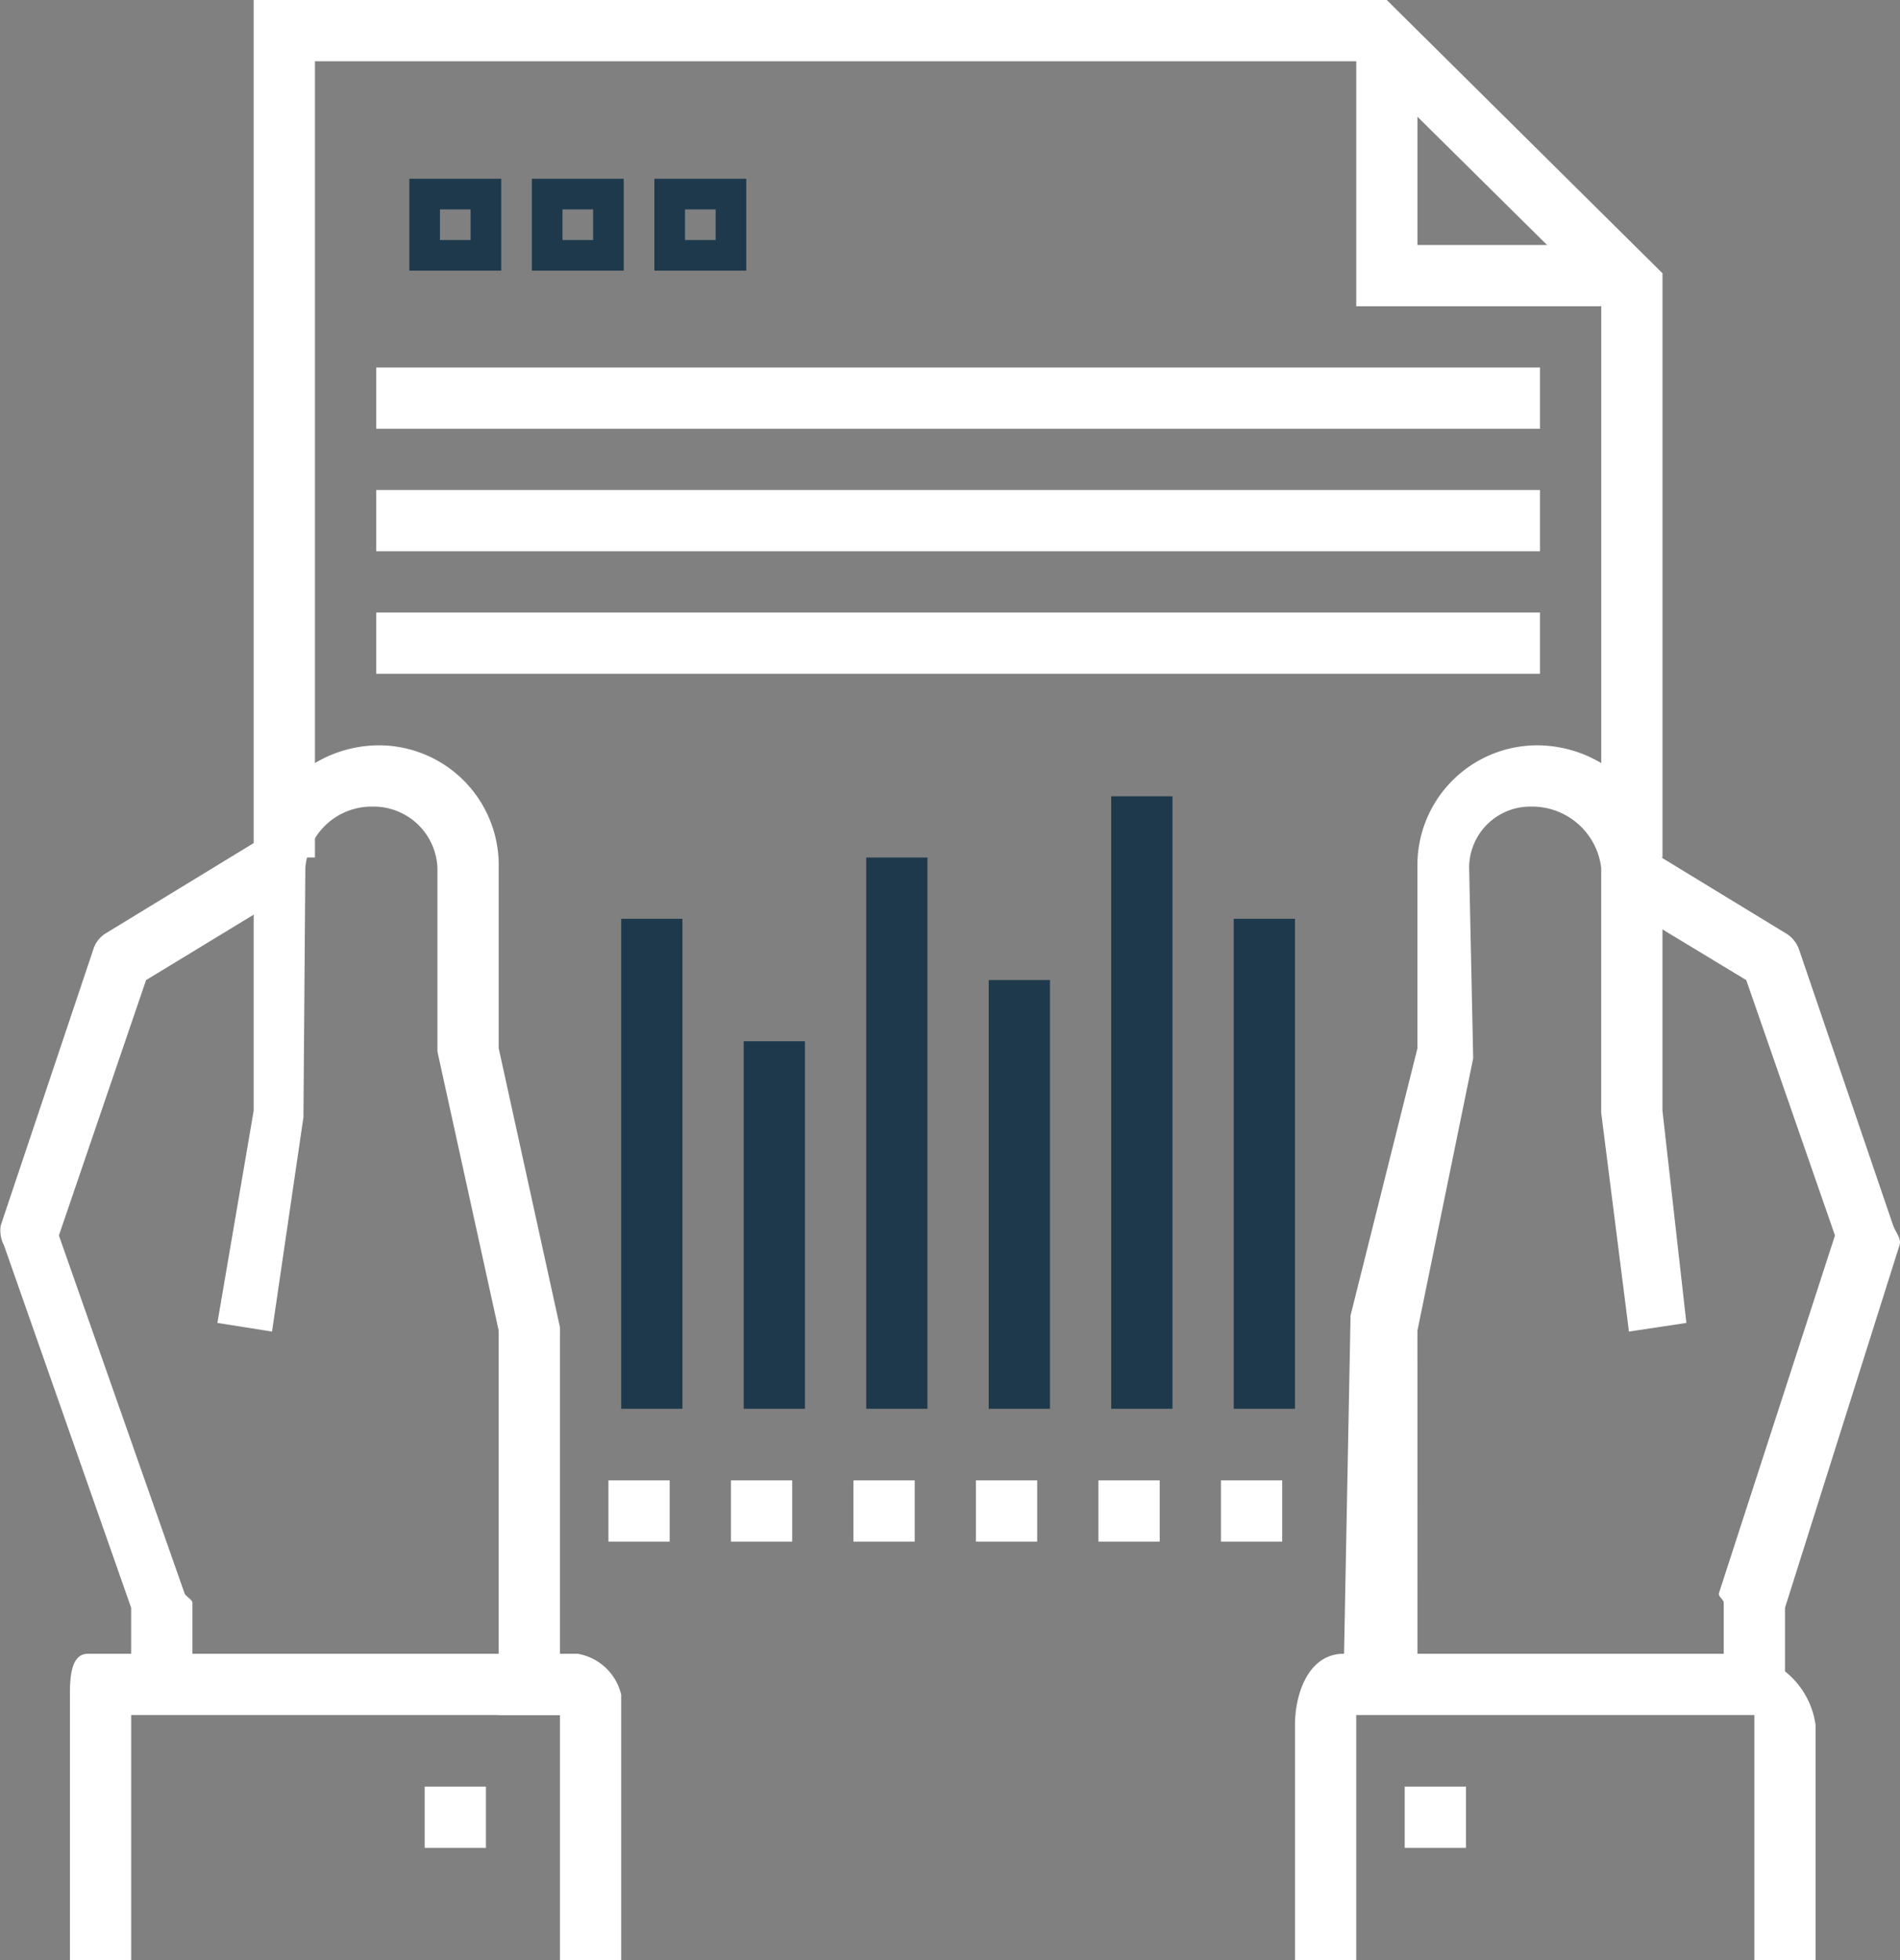
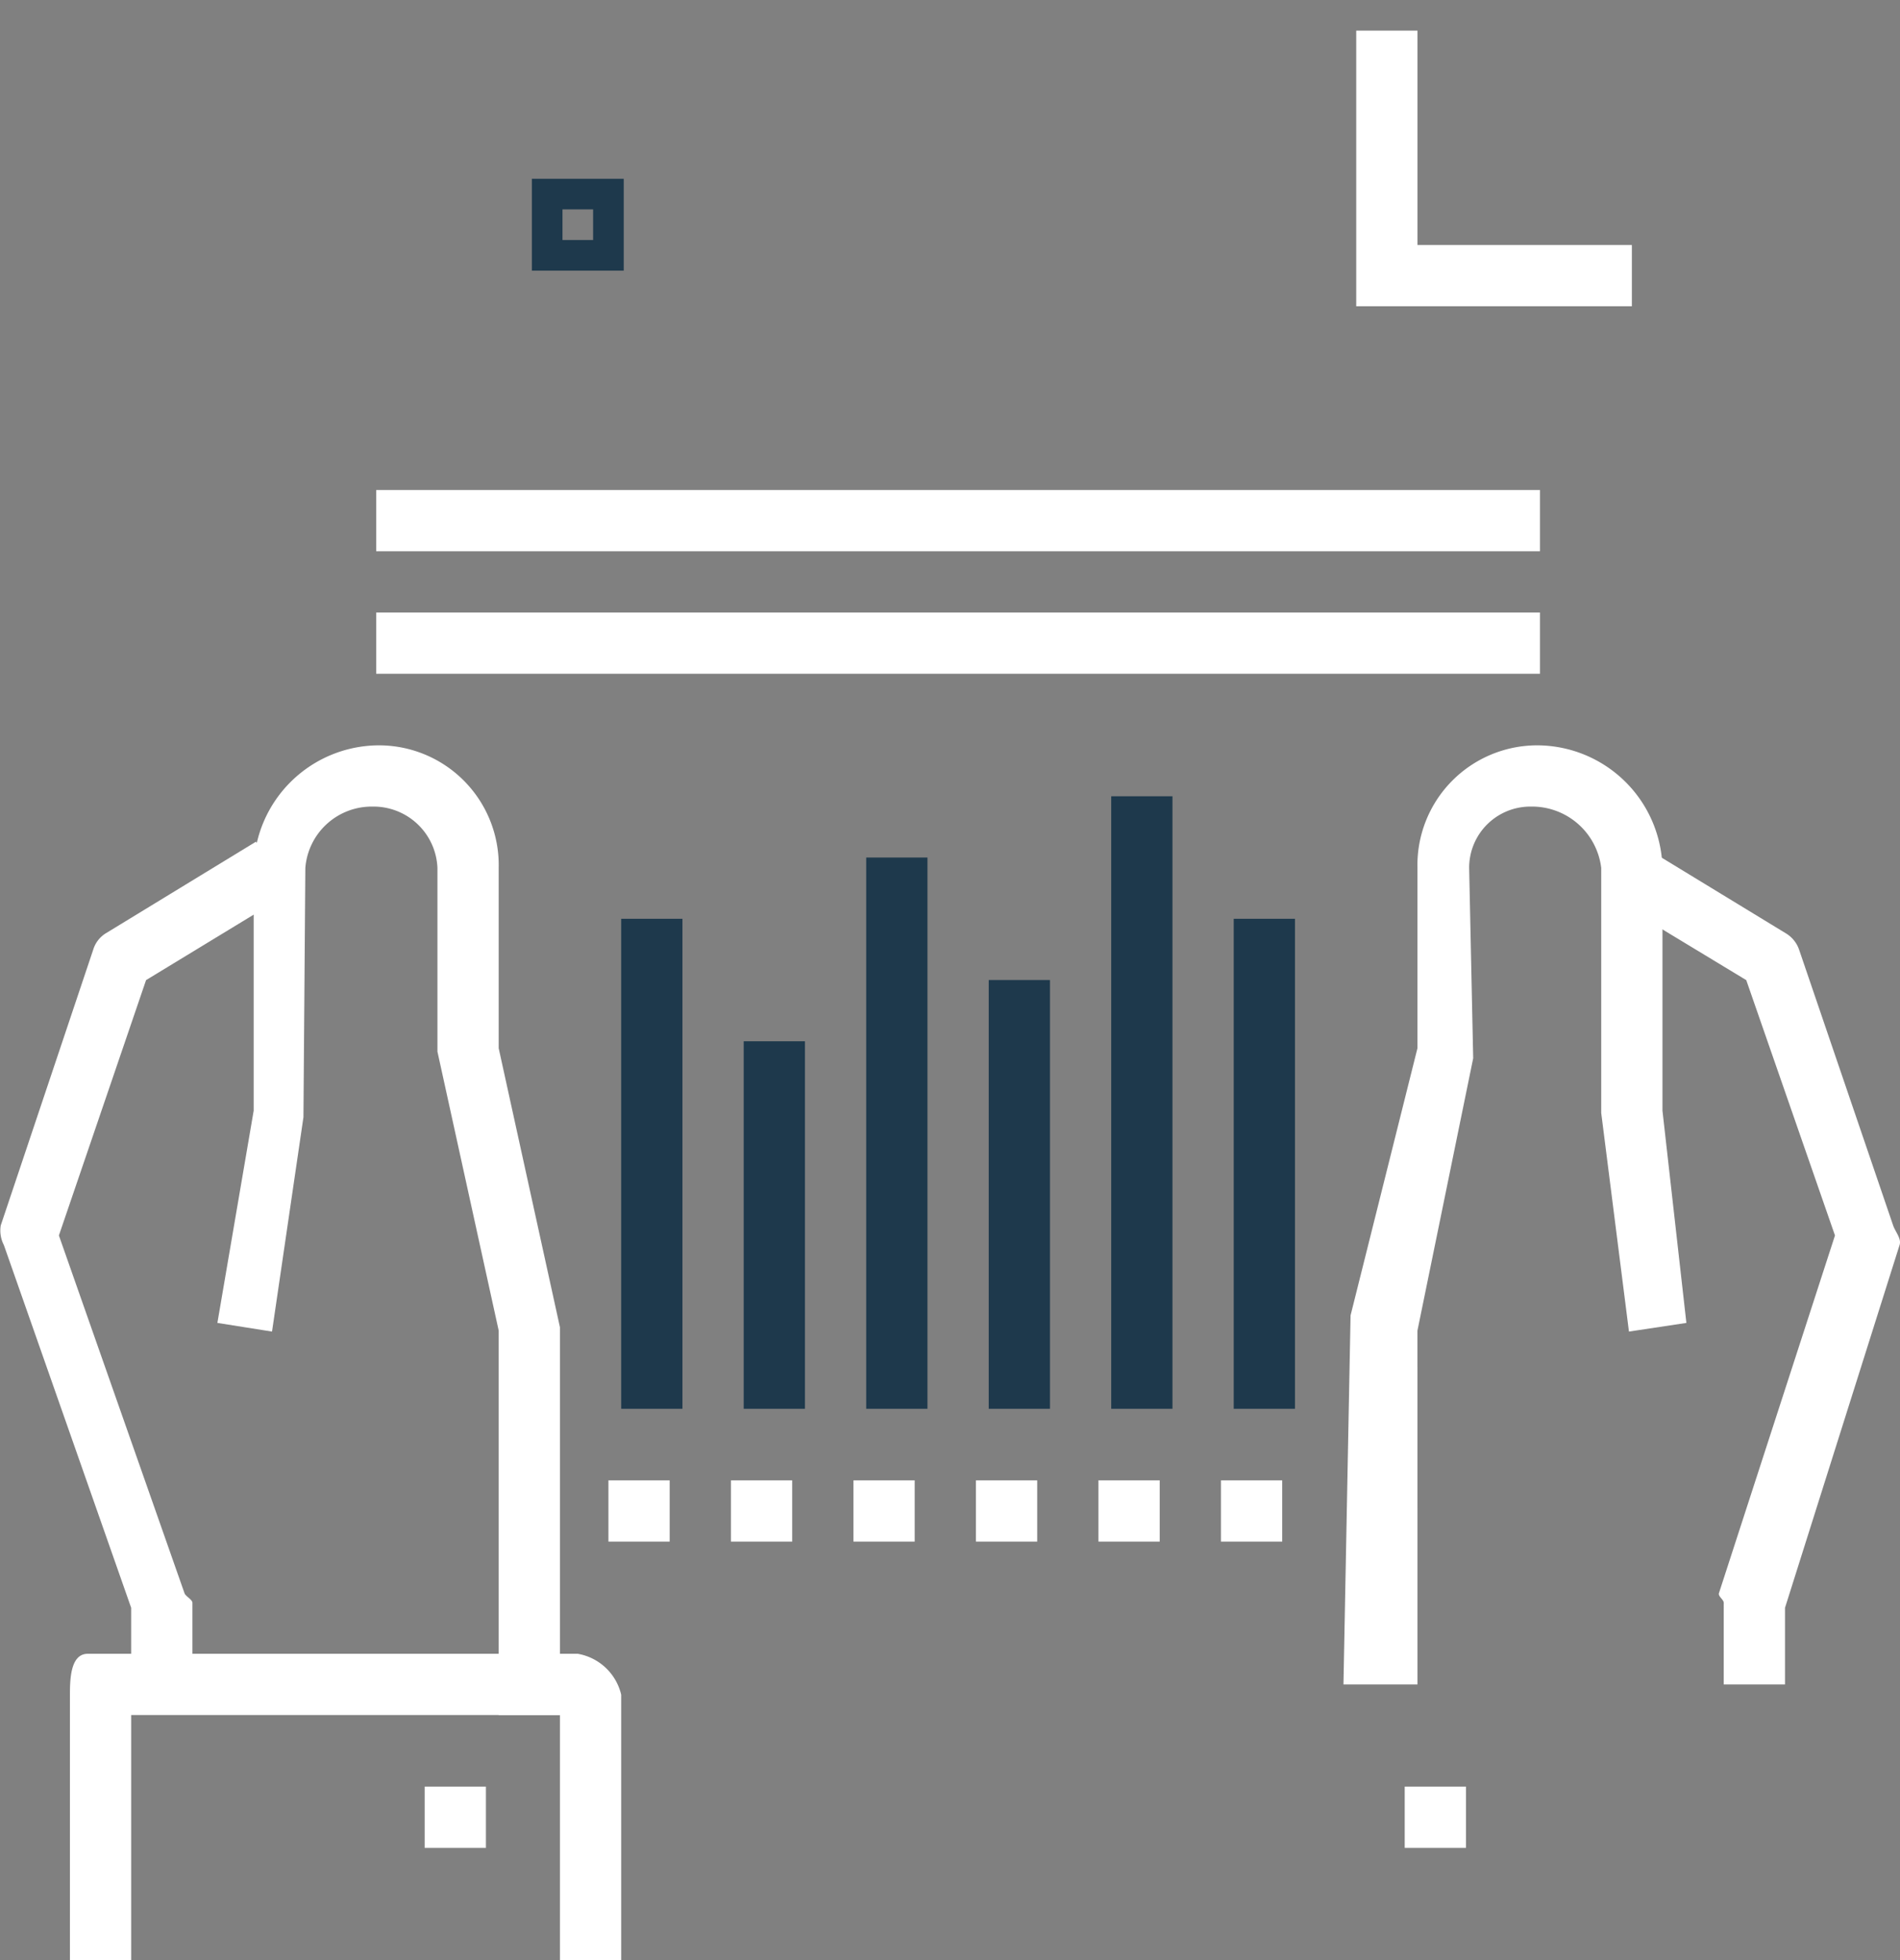
<svg xmlns="http://www.w3.org/2000/svg" viewBox="0 0 62.038 64">
  <rect x="0" y="0" width="62.038" height="64" fill="#808080" stroke="none" />
  <defs>
    <style>.cls-1,.cls-2{fill:#fff;}.cls-2{stroke:#363f40;}.cls-2,.cls-3{stroke-miterlimit:10;}.cls-3{fill:none;stroke:#1e394c;}.cls-4{fill:#1e394c;}</style>
  </defs>
  <title>Asset 174</title>
  <g id="Layer_2" data-name="Layer 2">
    <g id="Layer_43" data-name="Layer 43">
-       <polygon class="cls-1" points="54.283 28 52.283 28 52.283 9.751 44.452 2 10.283 2 10.283 28 8.283 28 8.283 0 45.28 0 54.283 8.923 54.283 28" />
      <path class="cls-2" d="M2.96,30.967" />
      <path class="cls-1" d="M6.283,55h-2V52.499L.126,40.653a1.034,1.034,0,0,1-.102-.639l3.018-9a.959.959,0,0,1,.4-.532l4.917-3,1.033,1.709-4.623,2.812-2.846,8.338,4.101,11.68c.034.102.259.209.259.316Z" />
      <path class="cls-1" d="M18.283,56h-2V43.447l-2-9.11v-6a2.088,2.088,0,0,0-2.115-2,2.173,2.173,0,0,0-2.198,2l-.062,8.142-1.026,7-1.784-.283,1.185-6.93v-7.929a4.102,4.102,0,0,1,4.094-4,3.912,3.912,0,0,1,3.906,4v5.89l2,9.11Z" />
      <path class="cls-1" d="M20.283,64h-2V56h-14v8h-2V55.337c0-.552.031-1.337.583-1.337h16a1.766,1.766,0,0,1,1.417,1.337Z" />
      <rect class="cls-1" x="13.866" y="58.337" width="2" height="2" />
      <path class="cls-2" d="M58.772,30.967" />
      <path class="cls-1" d="M58.283,55h-2V52.337c0-.107-.191-.214-.157-.316l3.789-11.68-2.897-8.338L52.372,29.191l1.027-1.709,4.923,3a.998.998,0,0,1,.423.532l3.069,9c.071.207.279.432.21.639l-3.741,11.846Z" />
      <path class="cls-1" d="M46.283,55H43.866l.232-12.048,2.184-8.725v-5.89a3.912,3.912,0,0,1,3.906-4,4.102,4.102,0,0,1,4.094,4v7.929l.781,6.93-1.875.283-.906-7.142v-8a2.275,2.275,0,0,0-2.302-2,1.997,1.997,0,0,0-2.01,2l.132,6.217-1.82,8.893Z" />
      <rect class="cls-1" x="45.866" y="58.337" width="2" height="2" />
-       <path class="cls-1" d="M59.283,64h-2V56h-13v8h-2V56.337c0-1.103.48-2.337,1.583-2.337h13a2.708,2.708,0,0,1,2.417,2.337Z" />
      <polygon class="cls-1" points="53.283 10 44.283 10 44.283 1 46.283 1 46.283 8 53.283 8 53.283 10" />
-       <rect class="cls-3" x="13.866" y="6.337" width="2" height="2" />
      <rect class="cls-3" x="17.866" y="6.337" width="2" height="2" />
-       <rect class="cls-3" x="21.866" y="6.337" width="2" height="2" />
-       <rect class="cls-1" x="12.283" y="12" width="38" height="2" />
      <rect class="cls-1" x="12.283" y="16" width="38" height="2" />
      <rect class="cls-1" x="12.283" y="20" width="38" height="2" />
      <rect class="cls-4" x="36.283" y="26" width="2" height="20" />
      <rect class="cls-4" x="40.283" y="30" width="2" height="16" />
      <rect class="cls-4" x="32.283" y="32" width="2" height="14" />
      <rect class="cls-4" x="28.283" y="28" width="2" height="18" />
      <rect class="cls-4" x="20.283" y="30" width="2" height="16" />
      <rect class="cls-1" x="19.866" y="48.337" width="2" height="2" />
      <rect class="cls-4" x="24.283" y="34" width="2" height="12" />
      <rect class="cls-1" x="23.866" y="48.337" width="2" height="2" />
      <rect class="cls-1" x="27.866" y="48.337" width="2" height="2" />
      <rect class="cls-1" x="31.866" y="48.337" width="2" height="2" />
      <rect class="cls-1" x="35.866" y="48.337" width="2" height="2" />
      <rect class="cls-1" x="39.866" y="48.337" width="2" height="2" />
    </g>
  </g>
</svg>